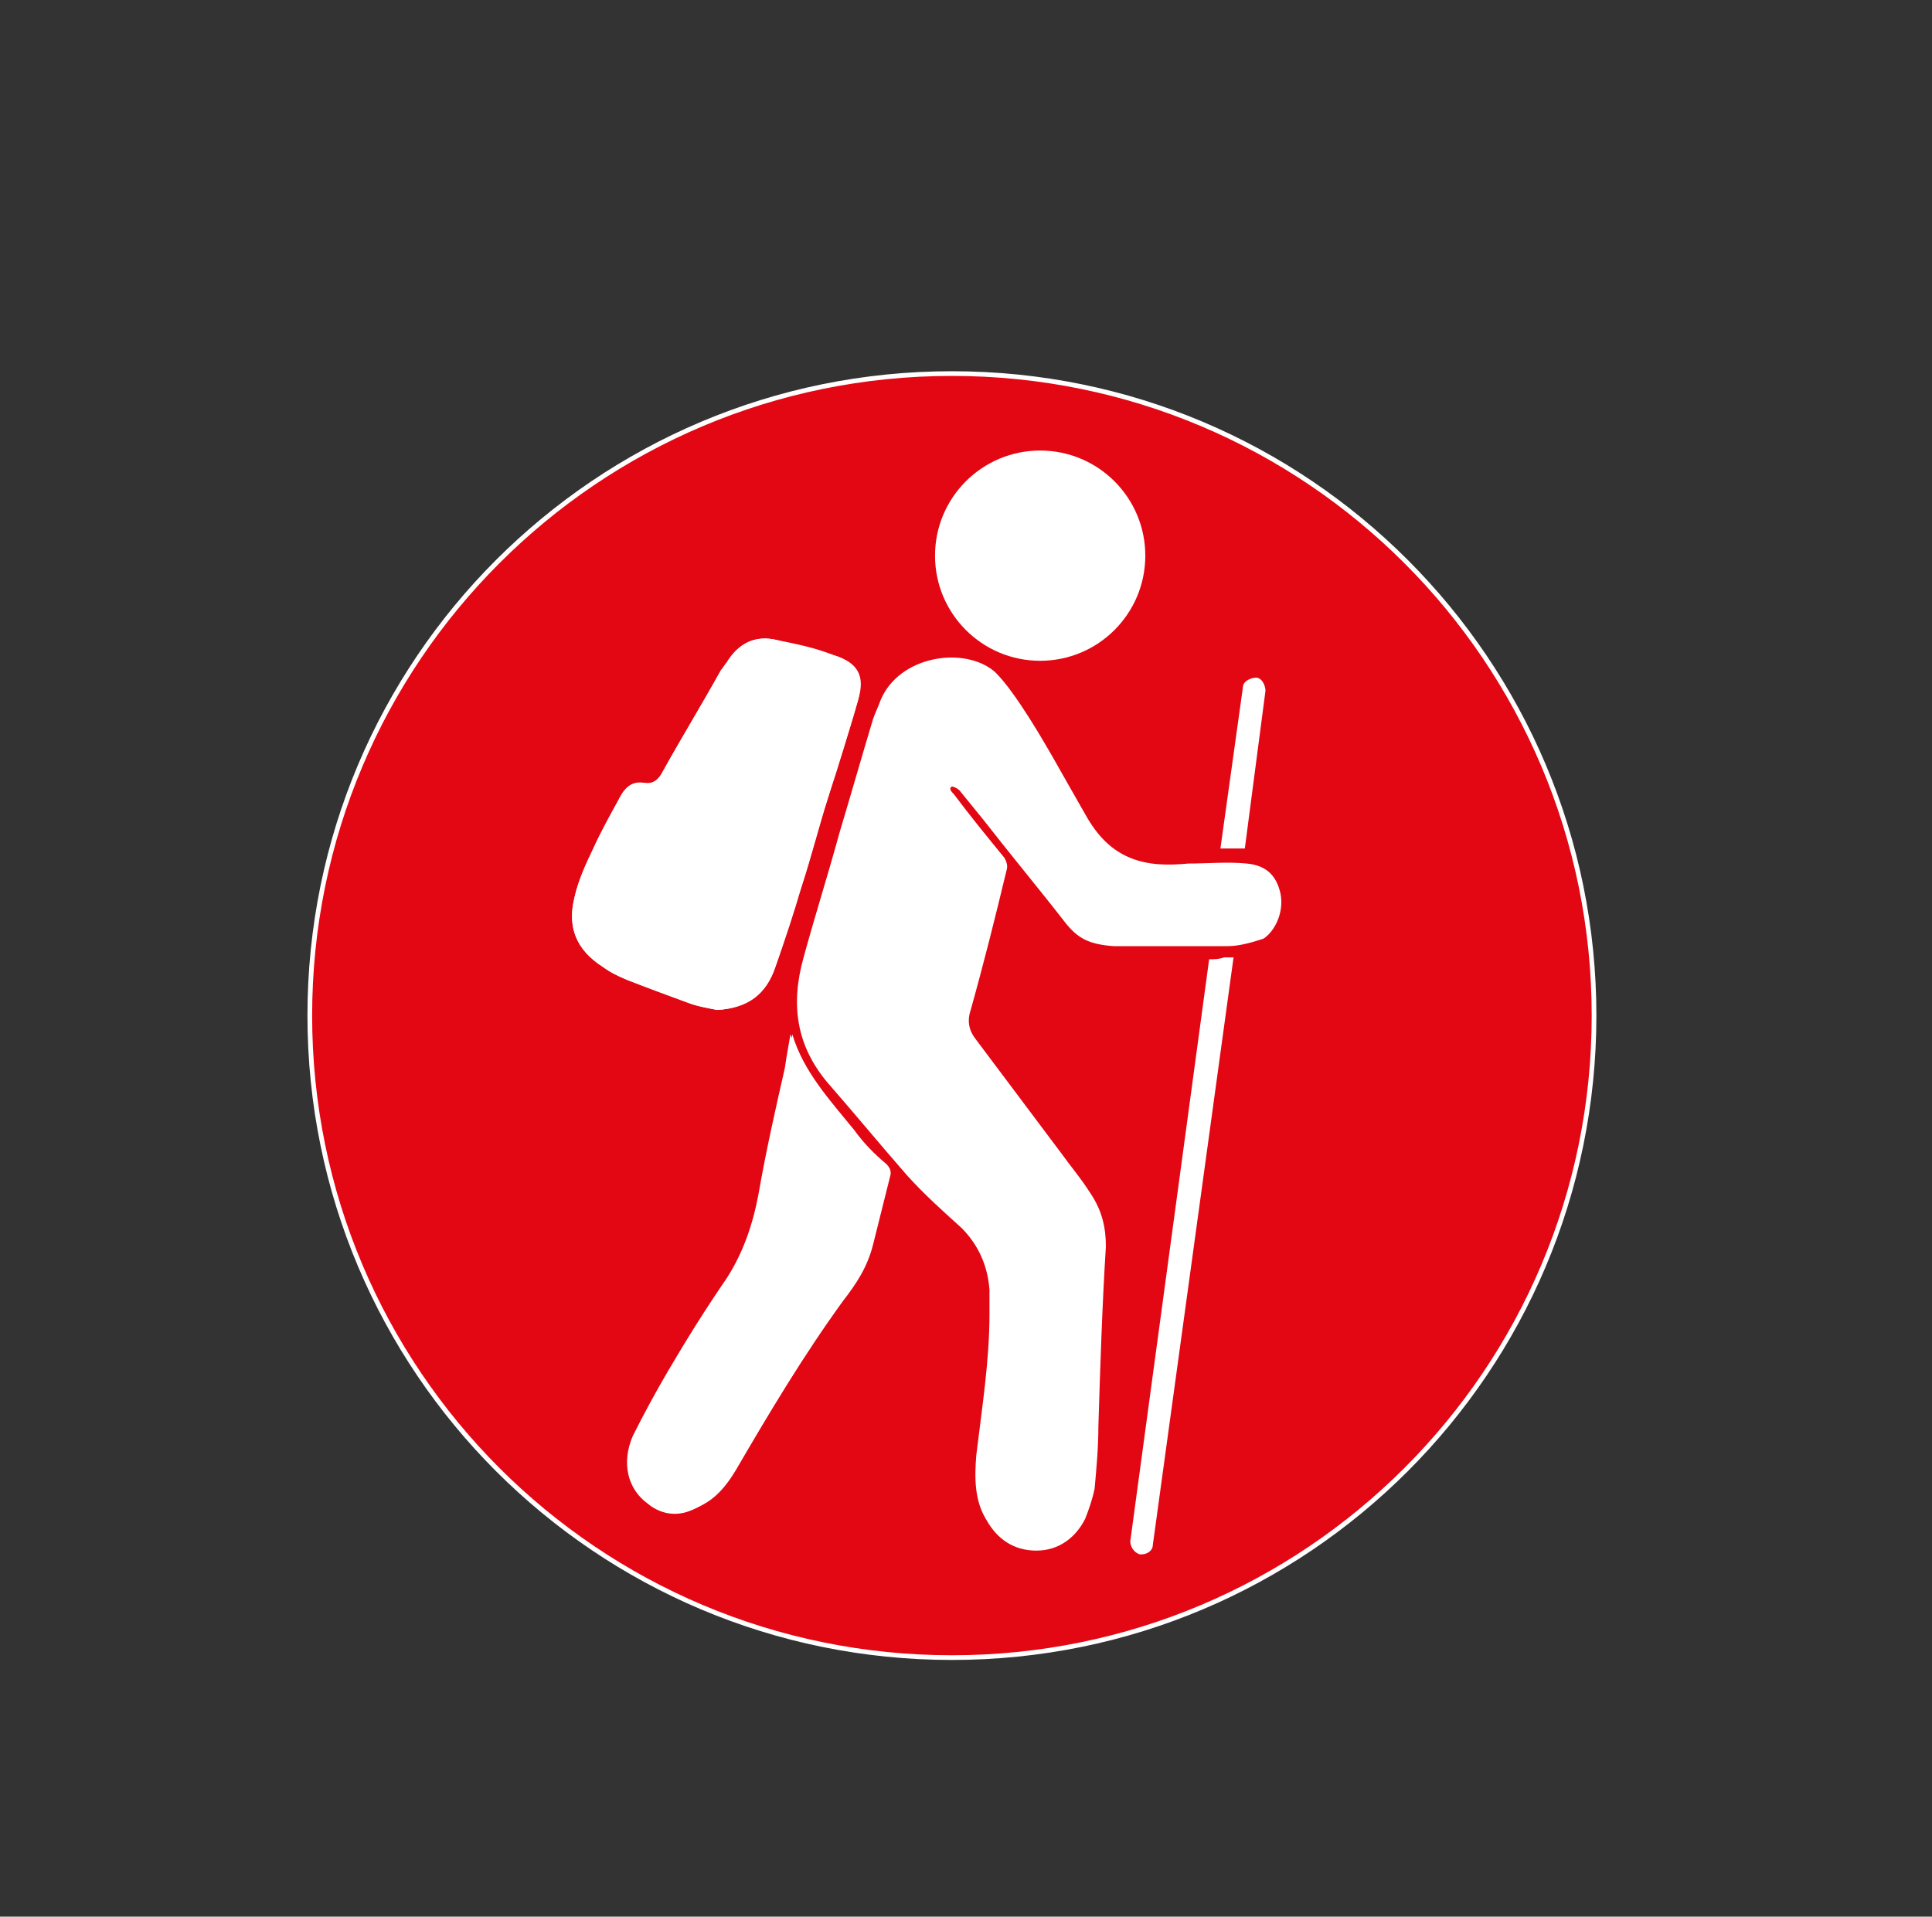
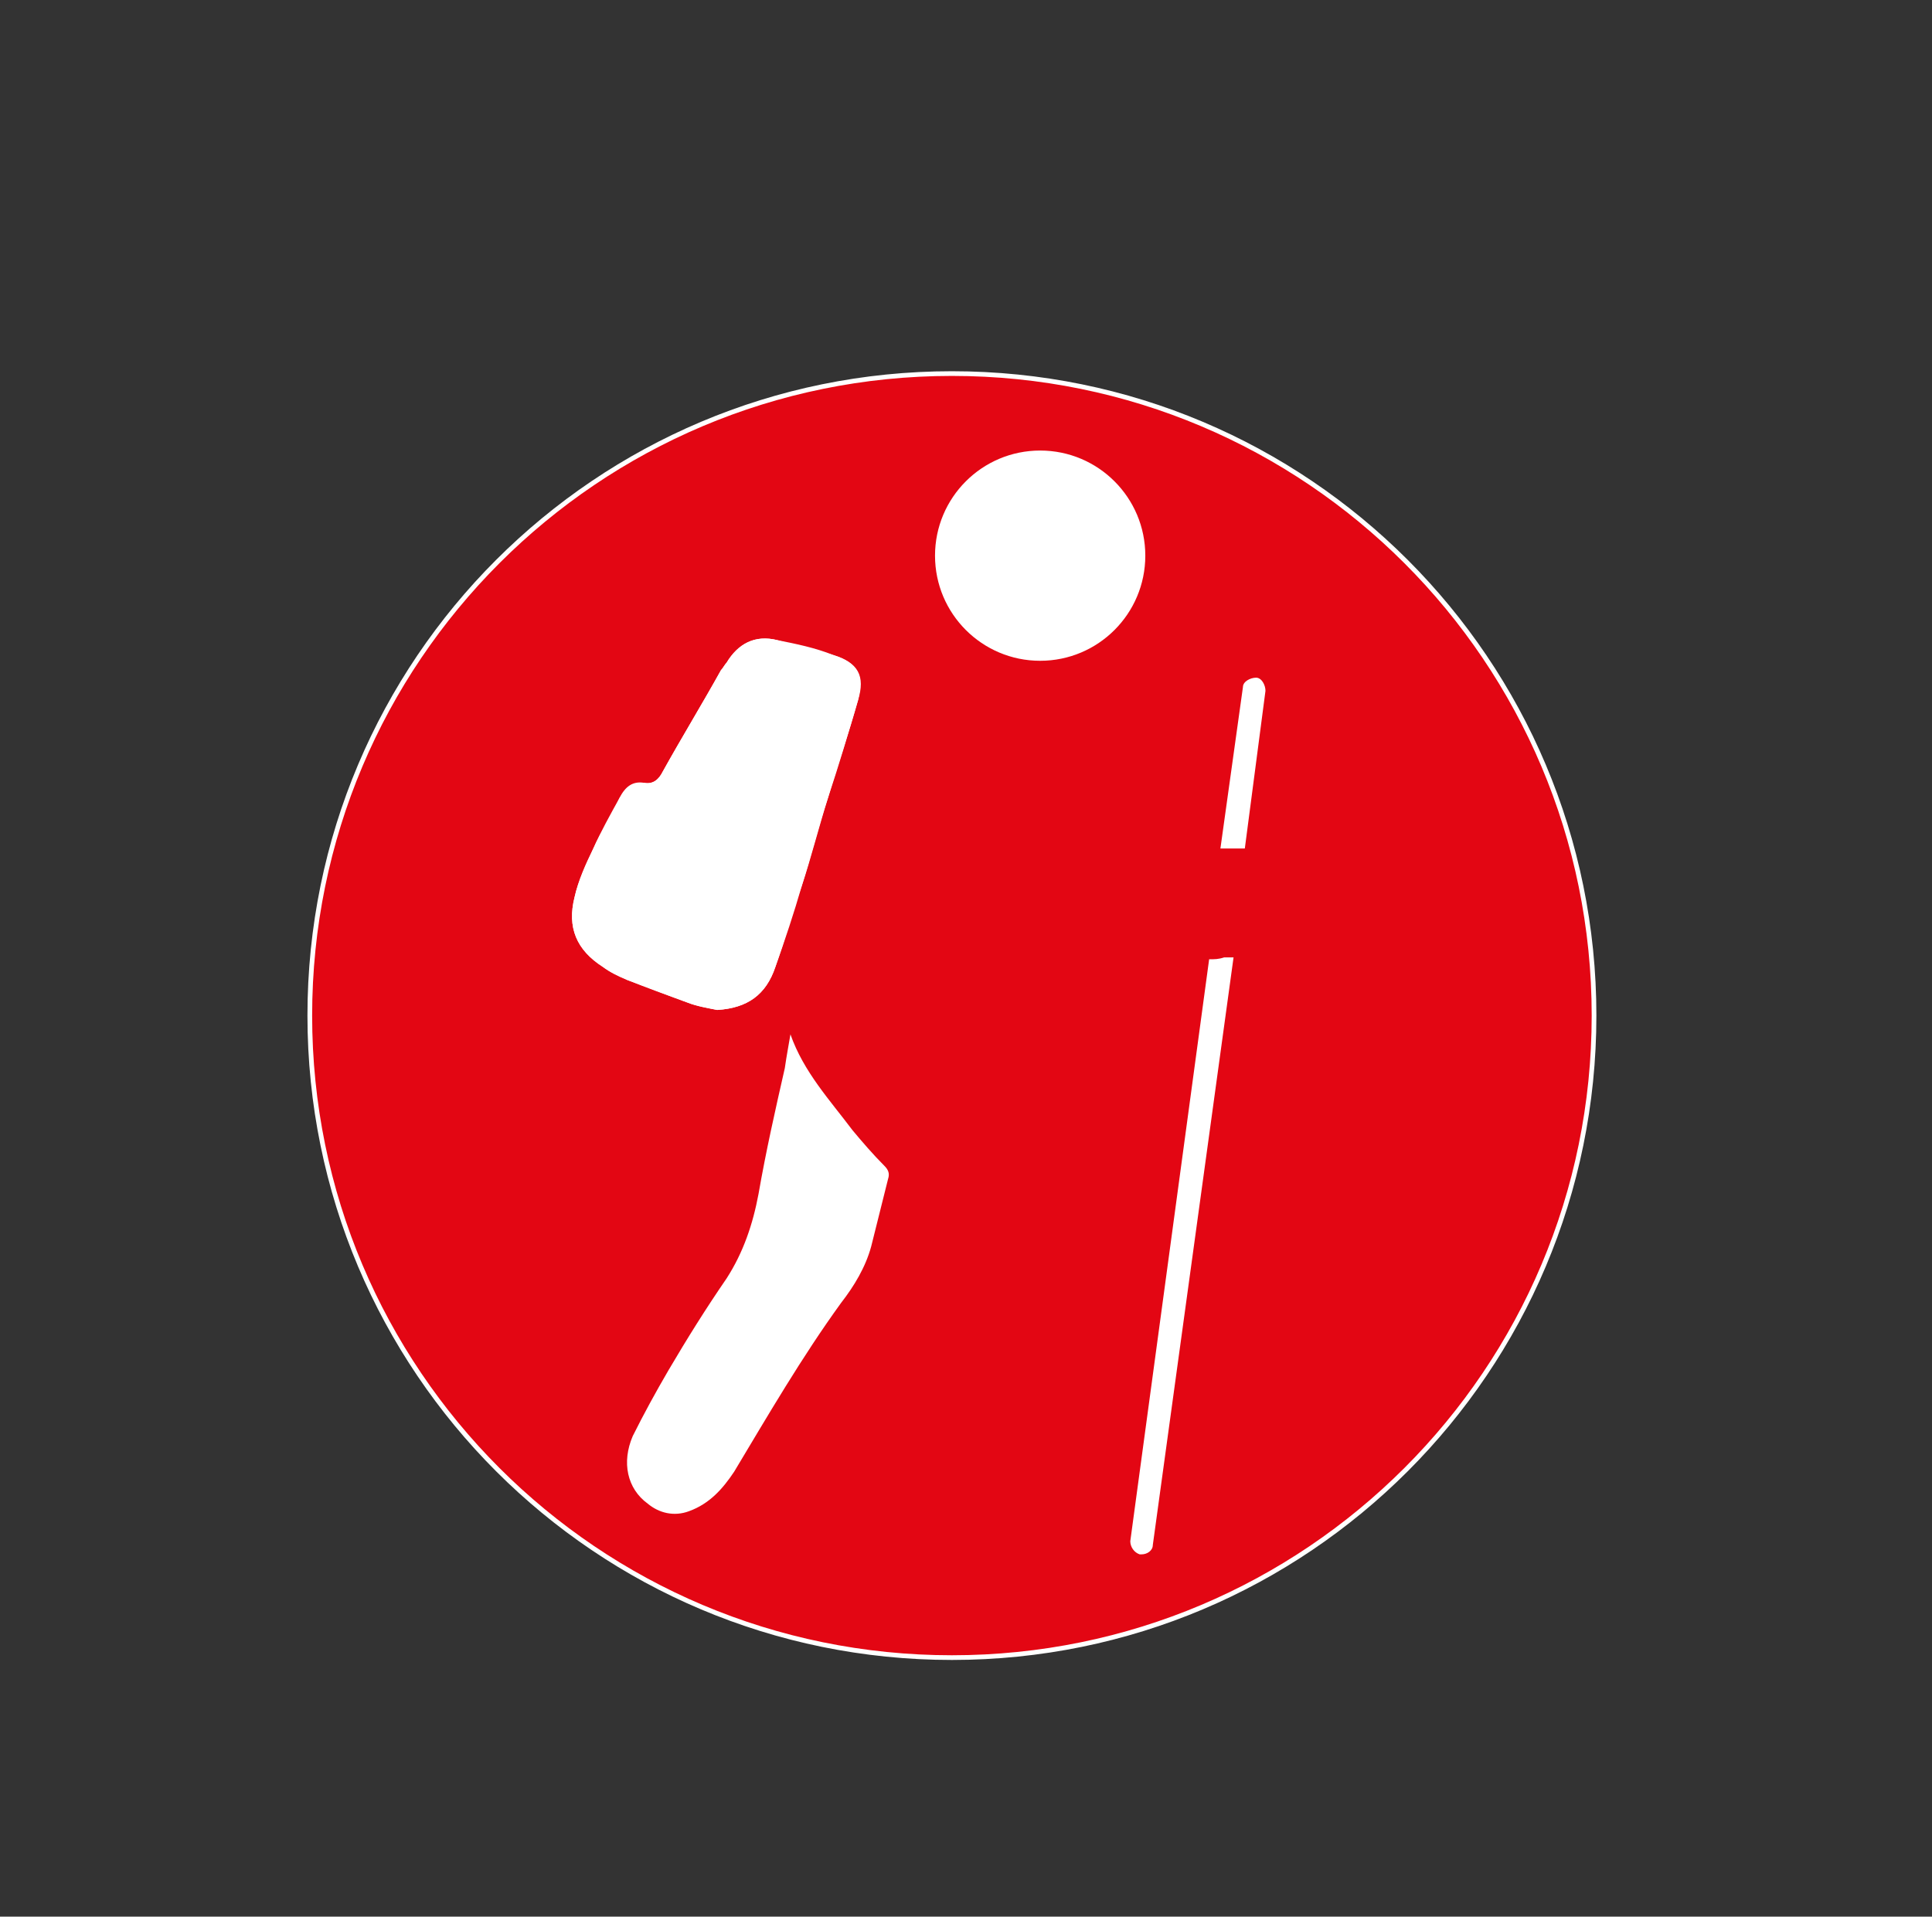
<svg xmlns="http://www.w3.org/2000/svg" version="1.1" id="Capa_1" x="0px" y="0px" viewBox="0 0 102.9 102.1" style="enable-background:new 0 0 102.9 102.1;" xml:space="preserve">
  <rect x="0" y="0" width="102.9" height="102.1" fill="#333333" stroke="none" />
  <style type="text/css">
	.st0{fill:#E30613;}
	.st1{fill:#FFFFFF;}
	.st2{fill:none;stroke:#FFFFFF;stroke-width:0.25;stroke-miterlimit:10;}
</style>
  <g>
    <path class="st0" d="M16.5,54.1c0-18.9,15.3-34.2,34.2-34.2c18.9,0,34.2,15.3,34.2,34.2c0,18.9-15.3,34.2-34.2,34.2   C31.8,88.3,16.5,73,16.5,54.1" />
    <g>
      <path class="st1" d="M66.3,45.2l1.1-8.4c0-0.3-0.2-0.7-0.5-0.7c-0.3,0-0.7,0.2-0.7,0.5l-1.2,8.6C65.5,45.2,65.9,45.2,66.3,45.2z" />
      <path class="st1" d="M64.4,51.1l-4.2,31c0,0.3,0.2,0.6,0.5,0.7c0,0,0,0,0.1,0c0.3,0,0.6-0.2,0.6-0.5L65.7,51c-0.2,0-0.3,0-0.5,0    C64.9,51.1,64.7,51.1,64.4,51.1z" />
      <g>
        <g>
          <path class="st1" d="M38.2,53.8c-0.5-0.1-1.1-0.2-1.6-0.4c-1.1-0.4-2.2-0.8-3.2-1.2c-0.5-0.2-0.9-0.4-1.3-0.7      c-1.4-0.9-1.9-2.1-1.5-3.7c0.2-0.9,0.6-1.7,1-2.6c0.4-0.9,1-1.8,1.4-2.7c0.3-0.5,0.7-0.8,1.3-0.8c0.5,0.1,0.8-0.2,1-0.6      c1-1.8,2.1-3.6,3.1-5.4c0.1-0.1,0.2-0.3,0.3-0.4c0.6-1,1.5-1.5,2.7-1.2c1,0.2,2,0.4,3,0.8c1.3,0.4,1.6,1.1,1.3,2.4      c-0.5,1.7-1,3.4-1.6,5.2c-0.5,1.6-0.9,3.2-1.4,4.7c-0.4,1.4-0.9,2.9-1.4,4.3C40.8,53,39.8,53.7,38.2,53.8z" />
          <path class="st1" d="M42.1,55.1c0.7,2,2.1,3.5,3.3,5.1c0.5,0.6,1.1,1.3,1.7,1.9c0.2,0.2,0.3,0.4,0.2,0.7      c-0.3,1.2-0.6,2.4-0.9,3.6c-0.3,1.1-0.9,2.1-1.6,3c-2.1,2.9-3.9,6-5.7,9c-0.6,0.9-1.3,1.7-2.4,2.1c-0.8,0.3-1.6,0.1-2.2-0.4      c-1.1-0.8-1.4-2.2-0.8-3.6c0.6-1.2,1.2-2.3,1.9-3.5c1-1.7,2-3.3,3.1-4.9c0.9-1.4,1.4-2.9,1.7-4.5c0.4-2.3,0.9-4.5,1.4-6.7      C41.9,56.2,42,55.7,42.1,55.1z" />
        </g>
      </g>
      <circle class="st1" cx="55.4" cy="29.6" r="5.6" />
      <g>
        <path class="st1" d="M38.2,53.8c1.6-0.1,2.6-0.8,3.1-2.3c0.5-1.4,0.9-2.9,1.4-4.3c0.5-1.6,0.9-3.2,1.4-4.7     c0.5-1.7,1.1-3.4,1.6-5.2c0.4-1.3,0-2-1.3-2.4c-1-0.3-2-0.5-3-0.8c-1.2-0.3-2.1,0.2-2.7,1.2c-0.1,0.1-0.2,0.3-0.3,0.4     c-1,1.8-2.1,3.6-3.1,5.4c-0.2,0.4-0.5,0.7-1,0.6c-0.6-0.1-1,0.2-1.3,0.8c-0.5,0.9-1,1.8-1.4,2.7c-0.4,0.8-0.8,1.7-1,2.6     c-0.4,1.6,0.1,2.8,1.5,3.7c0.4,0.3,0.9,0.5,1.3,0.7c1.1,0.4,2.1,0.8,3.2,1.2C37.1,53.6,37.7,53.7,38.2,53.8z" />
-         <path class="st1" d="M45.5,60.2c-1.3-1.6-2.7-3.1-3.3-5.1c-0.1,0.6-0.2,1.1-0.3,1.7c-0.5,2.2-0.9,4.5-1.4,6.7     c-0.3,1.6-0.8,3.1-1.7,4.5c-1.1,1.6-2.1,3.2-3.1,4.9c-0.7,1.1-1.3,2.3-1.9,3.5c-0.6,1.4-0.3,2.7,0.8,3.6c0.7,0.5,1.4,0.7,2.2,0.4     c1.1-0.3,1.8-1.1,2.4-2.1c1.8-3.1,3.6-6.1,5.7-9c0.7-0.9,1.3-1.8,1.6-3c0.3-1.2,0.6-2.4,0.9-3.6c0.1-0.3,0-0.5-0.2-0.7     C46.6,61.5,46,60.9,45.5,60.2z" />
-         <path class="st1" d="M68.2,47.6c-0.2-0.9-0.7-1.5-1.8-1.6c-1-0.1-2.1,0-3.1,0c-1.1,0.1-2.1,0.1-3.1-0.3c-1.2-0.5-1.9-1.4-2.5-2.5     c-1.1-1.9-2.1-3.8-3.3-5.6c-0.4-0.6-0.9-1.3-1.4-1.8c-1.6-1.4-5.1-0.9-6.1,1.5c-0.1,0.3-0.3,0.7-0.4,1c-0.6,2-1.2,4.1-1.8,6.1     c-0.6,2.2-1.3,4.4-1.9,6.6c-0.7,2.5-0.4,4.7,1.3,6.7c1.4,1.6,2.8,3.3,4.2,4.9c0.9,1,1.9,1.9,2.9,2.8c0.9,0.9,1.4,2,1.5,3.3     c0,0.4,0,0.9,0,1.3c0,2.5-0.4,5-0.7,7.5c-0.1,1.2-0.1,2.4,0.5,3.4c0.6,1.1,1.5,1.7,2.7,1.7c1.2,0,2.1-0.7,2.6-1.7     c0.2-0.5,0.4-1.1,0.5-1.6c0.1-1.1,0.2-2.2,0.2-3.3c0.1-3.2,0.2-6.4,0.4-9.6c0-1-0.2-1.9-0.8-2.8c-0.5-0.8-1.1-1.5-1.6-2.2     c-1.5-2-3-4-4.5-6c-0.4-0.5-0.5-1-0.3-1.6c0.7-2.5,1.3-4.9,1.9-7.4c0.1-0.3,0-0.5-0.1-0.7c-0.9-1.1-1.8-2.2-2.7-3.4     c-0.1-0.1-0.3-0.3-0.1-0.4c0.1,0,0.3,0.1,0.4,0.2c0.4,0.5,0.9,1.1,1.3,1.6c1.4,1.8,2.9,3.6,4.3,5.4c0.7,0.9,1.3,1.2,2.6,1.3     c0.3,0,0.5,0,0.7,0h3.5v0c0.6,0,1.3,0,1.9,0c0.6,0,1.3-0.2,1.9-0.4C67.9,49.6,68.4,48.6,68.2,47.6z" />
      </g>
    </g>
    <path class="st2" d="M16.5,54.1c0-18.9,15.3-34.2,34.2-34.2c18.9,0,34.2,15.3,34.2,34.2c0,18.9-15.3,34.2-34.2,34.2   C31.8,88.3,16.5,73,16.5,54.1z" />
  </g>
</svg>